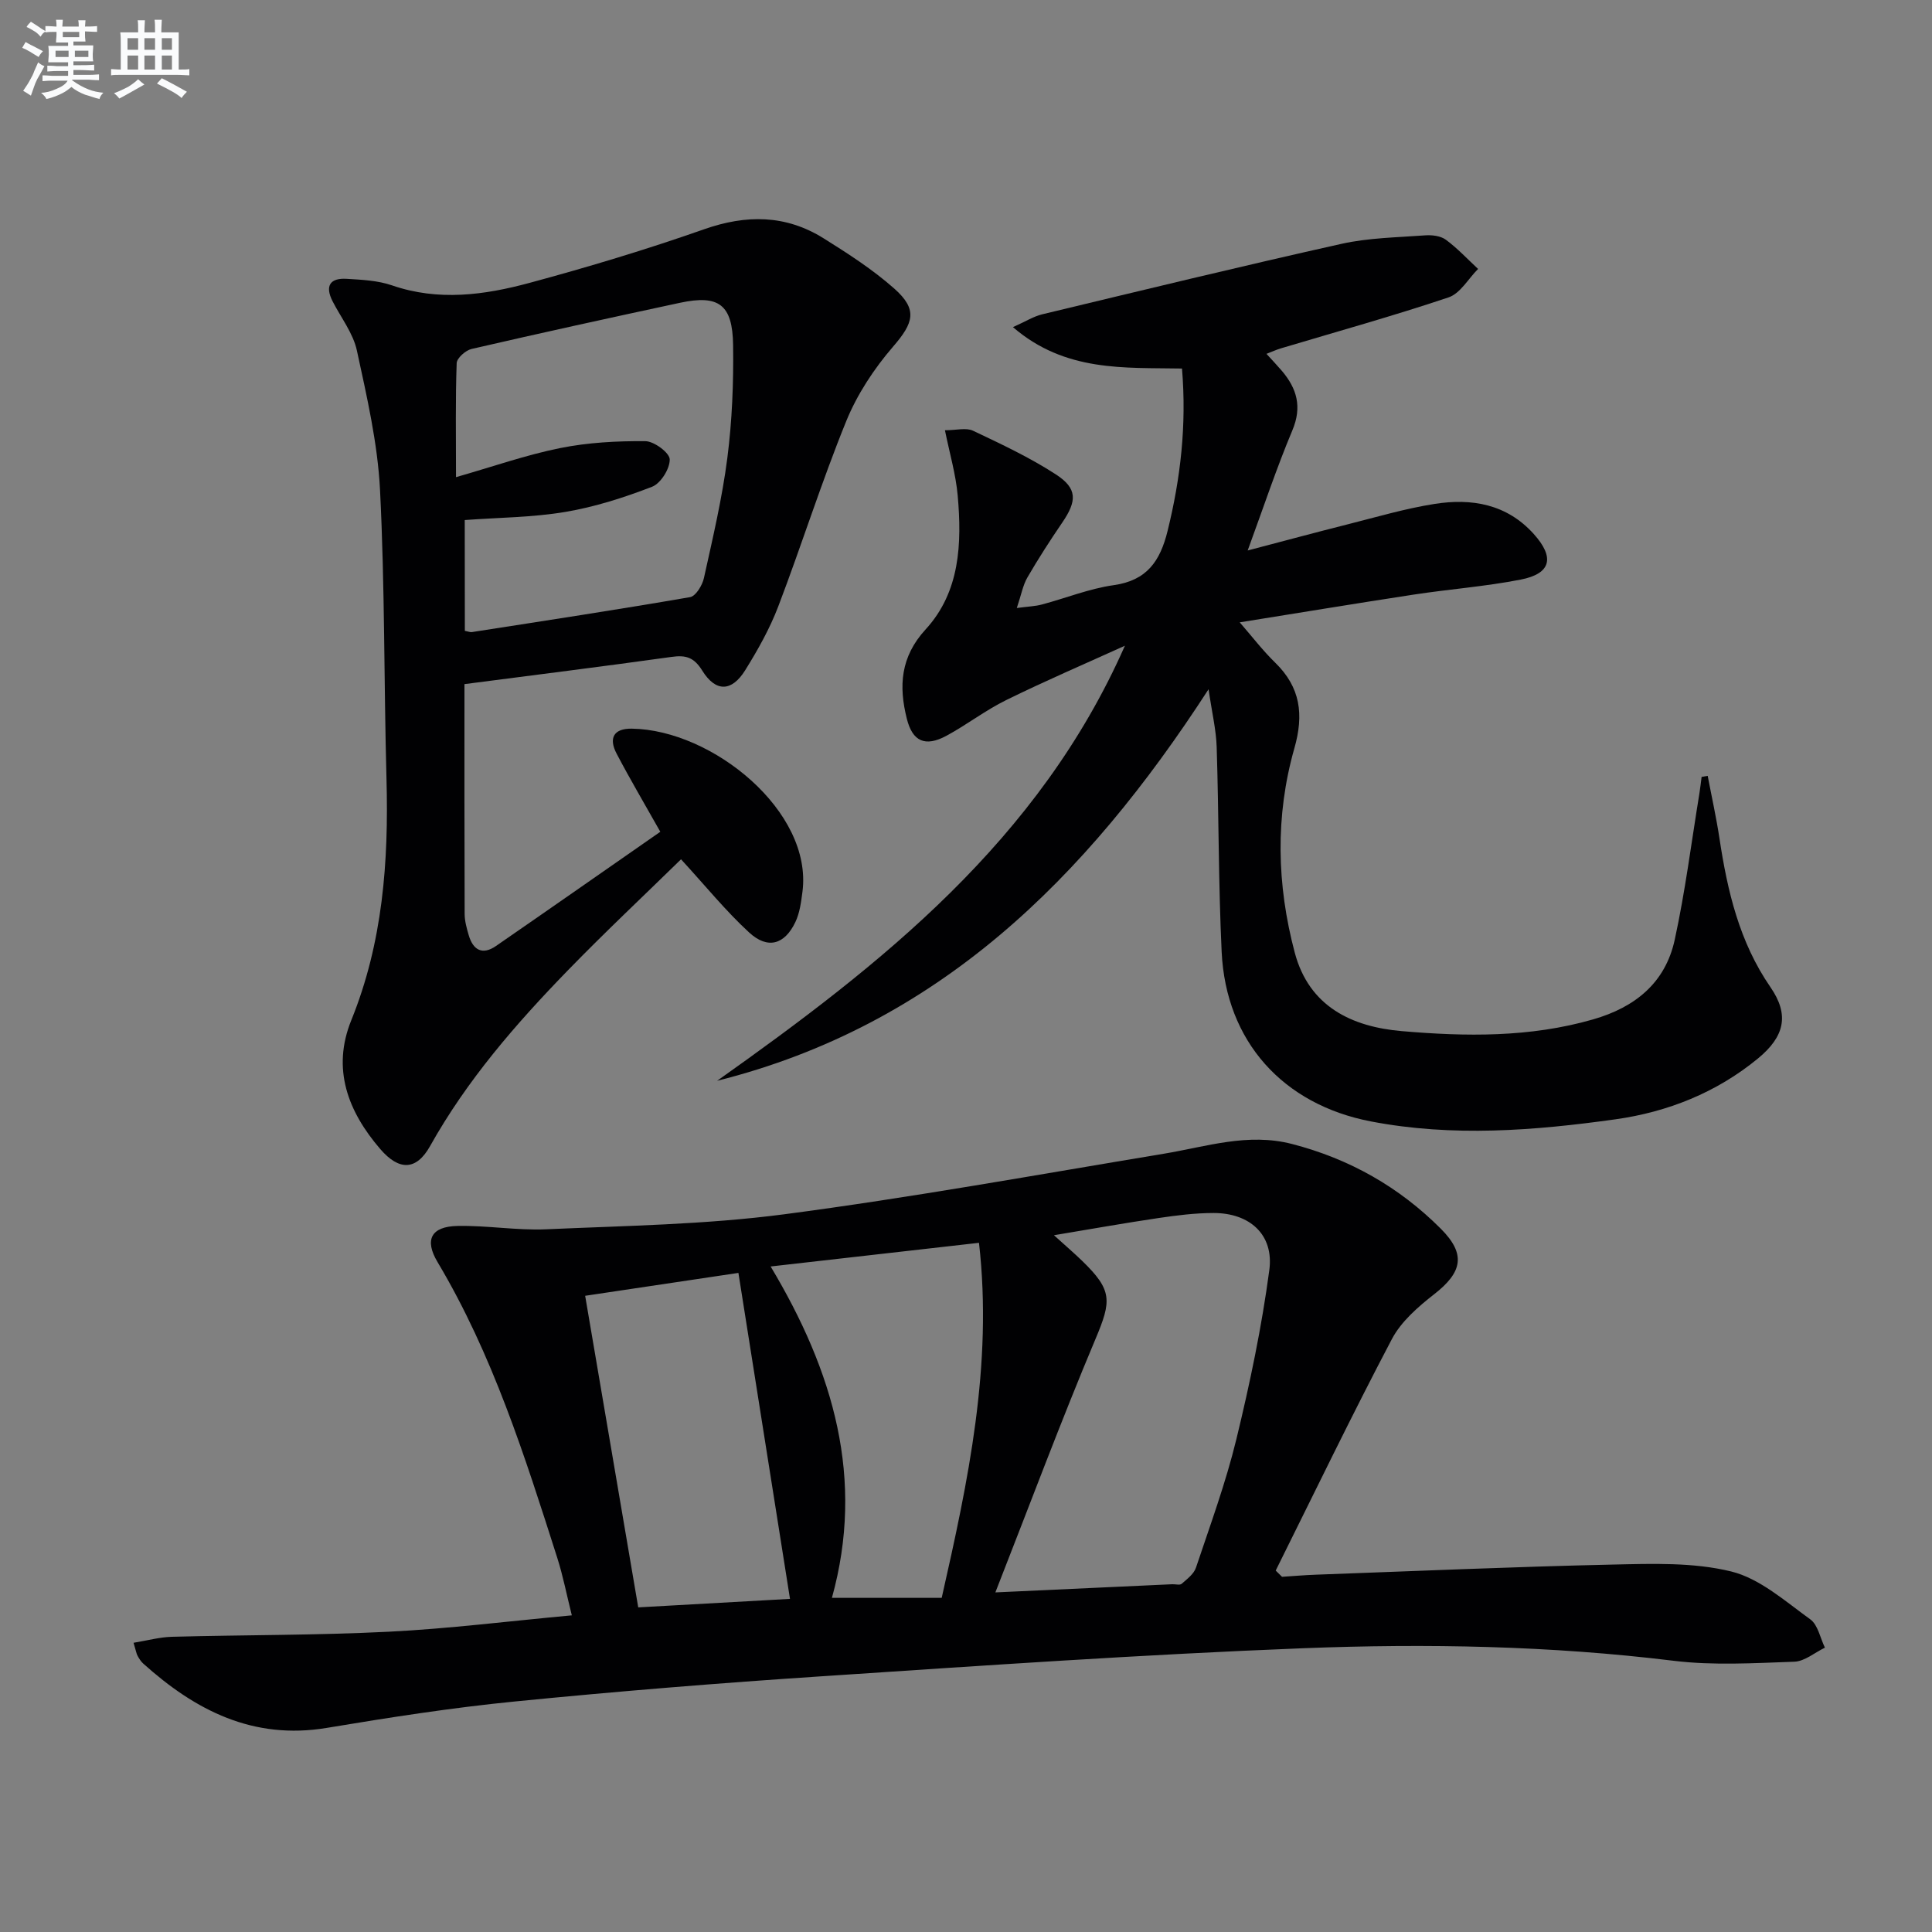
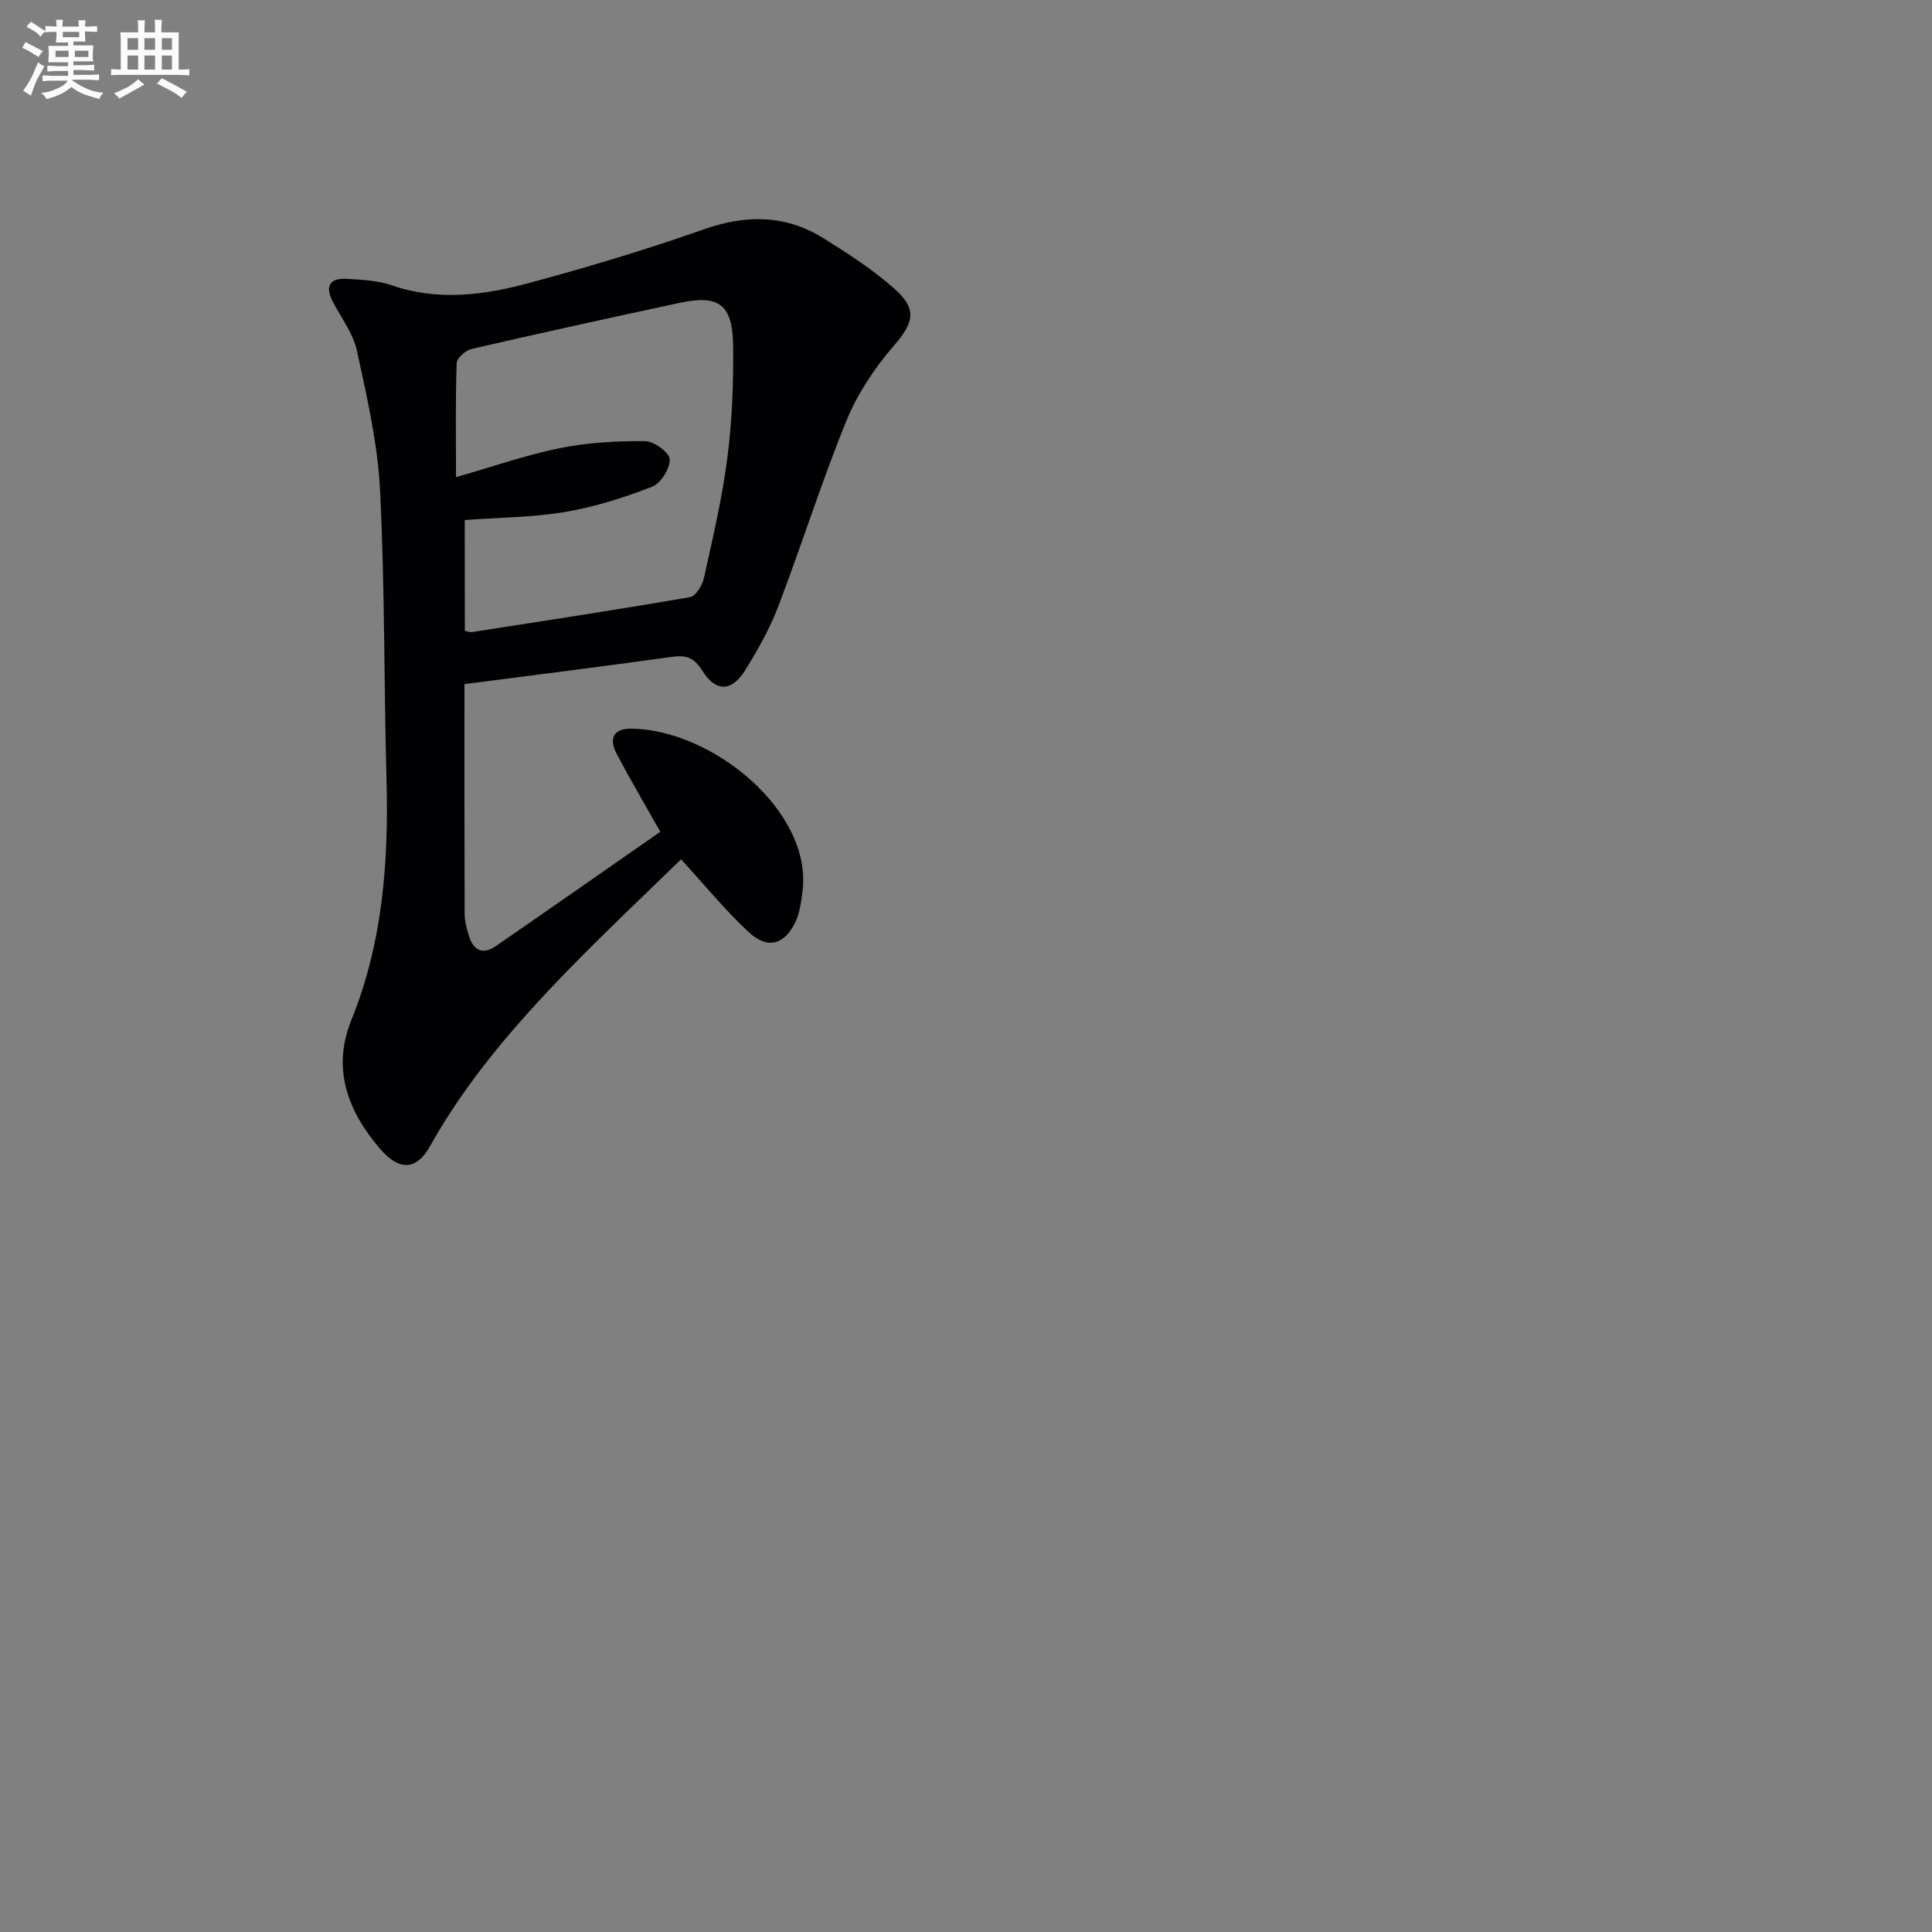
<svg xmlns="http://www.w3.org/2000/svg" enable-background="new 0 0 400 400" viewBox="0 0 400 400">
  <rect x="0" y="0" width="400" height="400" fill="#808080" stroke="none" />
  <g fill="#010103">
-     <path d="m27.65 340.12c2.92-.48 5.41-1.17 7.92-1.24 14.97-.4 29.96-.3 44.91-1.05 12.41-.62 24.78-2.18 37.91-3.39-1.08-4.3-1.82-8.15-3-11.86-6.72-21.05-13.38-42.12-24.8-61.28-2.76-4.62-1.34-7.37 4.12-7.48 6.13-.13 12.29.96 18.4.69 16.42-.73 32.95-.97 49.21-3.1 26.3-3.45 52.44-8.2 78.62-12.54 8.81-1.46 17.4-4.39 26.56-2.02 11.91 3.08 22.19 8.91 30.82 17.56 5.23 5.24 4.46 8.98-1.37 13.53-3.34 2.61-6.86 5.66-8.78 9.31-8.32 15.81-16.09 31.92-24.05 47.92.44.43.87.86 1.31 1.29 2.36-.15 4.72-.36 7.08-.44 20.44-.74 40.88-1.64 61.33-2.09 8.22-.18 16.75-.5 24.6 1.43 5.92 1.46 11.16 6.16 16.35 9.9 1.6 1.15 2.06 3.87 3.04 5.87-2.12 1.02-4.2 2.84-6.35 2.91-8.31.29-16.74.81-24.94-.19-25.53-3.13-51.16-3.6-76.75-2.6-33.22 1.3-66.4 3.6-99.57 5.8-21.22 1.4-42.43 3.12-63.59 5.22-13.04 1.29-26.02 3.31-38.96 5.47-15.24 2.54-27.21-3.6-38.02-13.32-.48-.43-.85-1.03-1.17-1.61-.24-.44-.3-.95-.83-2.69zm178.43-10.43c13.44-.62 25.03-1.16 36.62-1.69.67-.03 1.57.24 1.95-.09 1.12-.98 2.52-2.03 2.96-3.34 2.95-8.81 6.17-17.57 8.36-26.57 2.81-11.57 5.26-23.28 6.83-35.06.97-7.32-4.05-11.8-11.53-11.8-3.8 0-7.63.48-11.4 1.04-6.98 1.03-13.92 2.27-21.66 3.56 2.45 2.22 4.2 3.72 5.85 5.32 6.29 6.09 6.07 8.27 2.76 16.14-7.12 16.91-13.54 34.13-20.74 52.49zm-3.39-72.38c-14.32 1.63-28.17 3.2-43.14 4.9 13.06 21.81 19.52 43.99 12.69 68.61h22.73c5.45-24.09 10.61-48.16 7.72-73.51zm-70.55 75.48c10.98-.61 21.19-1.18 31.42-1.76-3.61-22.79-7.1-44.87-10.68-67.49-10.88 1.62-21.14 3.16-31.73 4.74 3.7 21.68 7.31 42.89 10.99 64.51z" />
-     <path d="m148.47 223.77c34.11-24.17 66.63-49.75 84.43-90.08-8.2 3.72-16.48 7.27-24.55 11.24-4.31 2.11-8.17 5.12-12.41 7.41-4.37 2.35-7.01 1.2-8.19-3.53-1.69-6.72-1.35-12.79 3.89-18.5 7.14-7.78 7.52-17.8 6.64-27.73-.39-4.37-1.66-8.67-2.64-13.5 2.36 0 4.39-.58 5.82.1 5.83 2.76 11.73 5.53 17.13 9.03 4.5 2.92 4.41 5.48 1.34 9.98-2.53 3.71-4.97 7.49-7.22 11.37-.93 1.6-1.26 3.56-2.19 6.32 2.43-.32 3.85-.36 5.18-.72 4.97-1.32 9.84-3.3 14.89-4.01 6.88-.97 9.61-5 11.14-11.2 2.69-10.91 3.97-21.86 2.99-33.65-11.87-.22-24.16.77-35-8.57 2.64-1.18 4.27-2.22 6.04-2.65 20.65-4.96 41.28-9.98 62-14.6 5.61-1.25 11.5-1.32 17.27-1.75 1.43-.11 3.21.1 4.3.89 2.41 1.77 4.48 4.01 6.69 6.06-2.02 2.02-3.69 5.08-6.11 5.89-11.47 3.85-23.14 7.09-34.74 10.56-.93.28-1.81.69-2.96 1.13 1.18 1.3 2.21 2.38 3.17 3.5 3.13 3.68 4.24 7.47 2.19 12.34-3.27 7.78-5.93 15.82-9.25 24.87 7.63-2 14.21-3.78 20.81-5.44 5.94-1.5 11.85-3.25 17.89-4.2 7.69-1.21 14.94.02 20.53 6.23 4.37 4.85 3.61 8.21-2.71 9.44-7.31 1.43-14.8 1.98-22.18 3.11-12.1 1.85-24.17 3.85-35.99 5.74 2.56 2.94 4.76 5.83 7.34 8.34 5.25 5.12 5.97 10.75 3.97 17.75-3.98 14-3.65 28.26.09 42.31 2.97 11.16 11.81 15.34 22.13 16.23 13.25 1.14 26.55 1.34 39.61-2.42 8.74-2.51 14.98-7.58 16.92-16.48 2.18-10.01 3.46-20.22 5.12-30.35.18-1.12.3-2.25.45-3.38.42-.07.84-.14 1.26-.22.82 4.32 1.78 8.62 2.44 12.97 1.65 10.91 4.12 21.45 10.56 30.79 3.95 5.73 2.93 10.22-2.61 14.77-8.58 7.06-18.71 11.07-29.47 12.58-16.8 2.35-33.72 3.69-50.64.44-18.19-3.49-30.03-16.54-30.91-35.12-.67-14.12-.58-28.27-1.03-42.4-.11-3.54-.97-7.07-1.68-11.96-25.47 39.35-56.2 69.63-101.75 81.07z" />
    <path d="m96.16 141.64c0 16.3-.02 31.95.04 47.61.01 1.47.43 2.96.85 4.39.9 3.07 2.83 4.15 5.62 2.23 11.48-7.92 22.9-15.91 34.04-23.66-3.23-5.74-6.28-10.89-9.05-16.18-1.65-3.14-.69-5.23 3.16-5.17 16.7.25 37.48 17.13 35.32 33.78-.28 2.12-.56 4.36-1.46 6.25-2.23 4.69-5.73 5.71-9.58 2.17-4.86-4.47-9.05-9.66-14.1-15.15-7.63 7.46-15.69 15.03-23.39 22.95-10.8 11.11-20.93 22.77-28.57 36.43-2.85 5.09-6.42 5.12-10.3.62-6.71-7.79-10.09-16.61-6.01-26.68 6.52-16.08 7.75-32.81 7.29-49.89-.54-19.97-.33-39.97-1.34-59.91-.49-9.68-2.73-19.33-4.79-28.86-.78-3.59-3.3-6.81-5.03-10.19-1.64-3.21-.51-4.87 2.94-4.65 3.14.19 6.42.34 9.35 1.35 9.62 3.32 19.15 2.01 28.48-.51 12.15-3.28 24.24-6.92 36.11-11.09 8.77-3.09 16.94-3.04 24.79 1.87 5.06 3.16 10.14 6.44 14.59 10.37 4.96 4.38 4.03 7.13-.22 12.05-3.93 4.55-7.43 9.86-9.69 15.41-5.13 12.6-9.22 25.63-14.07 38.35-1.76 4.62-4.24 9.03-6.86 13.24-2.79 4.48-6.1 4.56-8.88.08-1.72-2.77-3.4-3.27-6.4-2.84-14.1 1.97-28.25 3.73-42.84 5.63zm.08-11.03c.79.15 1.13.31 1.44.26 15.08-2.35 30.16-4.64 45.19-7.24 1.18-.2 2.54-2.45 2.87-3.95 1.82-8.25 3.78-16.51 4.85-24.88.99-7.72 1.3-15.58 1.19-23.37-.11-8.39-2.98-10.45-10.95-8.75-14.42 3.09-28.83 6.25-43.2 9.57-1.23.28-3.04 1.89-3.08 2.93-.27 7.46-.14 14.93-.14 23.61 7.66-2.19 14.51-4.6 21.56-6.02 5.76-1.16 11.76-1.48 17.64-1.43 1.81.01 5.03 2.41 5.05 3.77.04 1.93-1.86 4.97-3.66 5.67-5.8 2.24-11.85 4.18-17.97 5.21-6.79 1.14-13.78 1.16-20.81 1.68.02 7.72.02 15.17.02 22.94z" />
  </g>
  <path d="m6.8 9.5c.6.3 1.3.7 2.1 1.1-.4.4-.7.8-.9 1.2-.7-.4-1.3-.8-1.8-1.1s-1.1-.6-1.6-.8c.2-.4.5-.8.7-1.2.4.2.8.5 1.5.8zm.9 6.9c-.3.6-.5 1.1-.7 1.7s-.4 1.1-.6 1.7c-.6-.4-1.1-.7-1.6-1 .7-1 1.2-1.8 1.5-2.4.3-.5.6-1.1.8-1.7.3-.6.5-1.2.8-1.8.3.3.8.6 1.3.8-.7 1.3-1.2 2.2-1.5 2.7zm.1-11c.4.3 1 .7 1.7 1.1-.5.2-.8.6-1.1 1.1-.5-.6-1-1-1.4-1.2s-.9-.6-1.5-.8c.2-.4.5-.7.9-1.1.5.3.9.6 1.4.9zm10.5 13.1c1 .4 2 .6 3.1.7-.4.4-.7.8-.8 1.3-.9-.2-1.9-.6-3-.9-1-.4-2-.9-2.8-1.6-.5.4-1.1.9-1.9 1.3s-1.9.9-3.3 1.2c-.1-.3-.5-.8-1.1-1.3 1 0 2.1-.3 3.2-.8 1.2-.5 1.9-1 2.3-1.7h-3.2c-.4 0-1 0-2 .1v-1.2c1 0 1.7.1 2 .1h3.3v-1h-2.3c-.2 0-.9 0-2 .1v-1.2c1.2 0 1.9.1 2 .1h2.3v-.8h-4.1c0-.7.1-1.2.1-1.6 0-.5 0-1.1-.1-1.8h4.1v-.7h-2.5c0-.6.1-1.1.1-1.6v-.6h-.5c-.4 0-1 0-1.8.1v-1.3c1.2 0 1.9.1 2.1.1h.2c0-.3 0-.8-.1-1.4h1.4c0 .6-.1 1-.1 1.4h3.4c0-.4 0-.8-.1-1.3h1.5c0 .4-.1.9-.1 1.3.7 0 1.5 0 2.5-.1v1.2c-1 0-1.8-.1-2.5-.1v.6c0 .3 0 .8.1 1.5h-2.5v.8h4.1c0 .8-.1 1.3-.1 1.8s0 1 .1 1.5h-4.1v.8h1.4c.8 0 1.8 0 2.9-.1v1.2c-1 0-1.9-.1-2.8-.1h-1.5v1h3.2c.3 0 1 0 2.1-.1v1.2c-1.1 0-1.8-.1-2.1-.1h-3.4l-.1.1c1.4 1 2.4 1.5 3.4 1.9zm-4.1-6.7v-1.3h-2.7v1.3zm2.2-4.1v-1.1h-3.4v1.1zm1.9 4.1v-1.3h-2.8v1.3z" fill="#fafbfc" />
  <path d="m37 6.7v2.3 5.4c1 0 1.8 0 2.2-.1v1.3c-.6 0-1.5-.1-2.5-.1h-11.9c-.7 0-1.3 0-1.8.1v-1.3c.5 0 1.1.1 2 .1v-5.2c0-1 0-1.8-.1-2.5h3.7c0-1.3 0-2.1-.1-2.5h1.5c0 .4-.1 1.3-.1 2.5h2.2c0-1.2 0-2.1-.1-2.6h1.5c0 .4-.1 1.3-.1 2.6zm-12.3 13.7c-.3-.4-.7-.8-1.1-1.1 1.1-.4 2.1-.9 2.9-1.3.8-.5 1.5-1 2.1-1.6.4.4.9.8 1.3 1.1-2.5 1.4-4.2 2.4-5.2 2.9zm3.9-10.1v-2.4h-2.2v2.4zm0 4.1v-2.9h-2.2v2.9zm3.5-4.1v-2.4h-2.2v2.4zm0 4.1v-2.9h-2.2v2.9zm.4 2.9 1-1.1c.6.3 1.4.7 2.5 1.3s2 1.1 2.7 1.5c-.4.4-.8.8-1.1 1.3-.8-.8-2.5-1.7-5.1-3zm3.1-7v-2.4h-2.1v2.4zm0 4.1v-2.9h-2.1v2.9z" fill="#fafbfc" />
</svg>